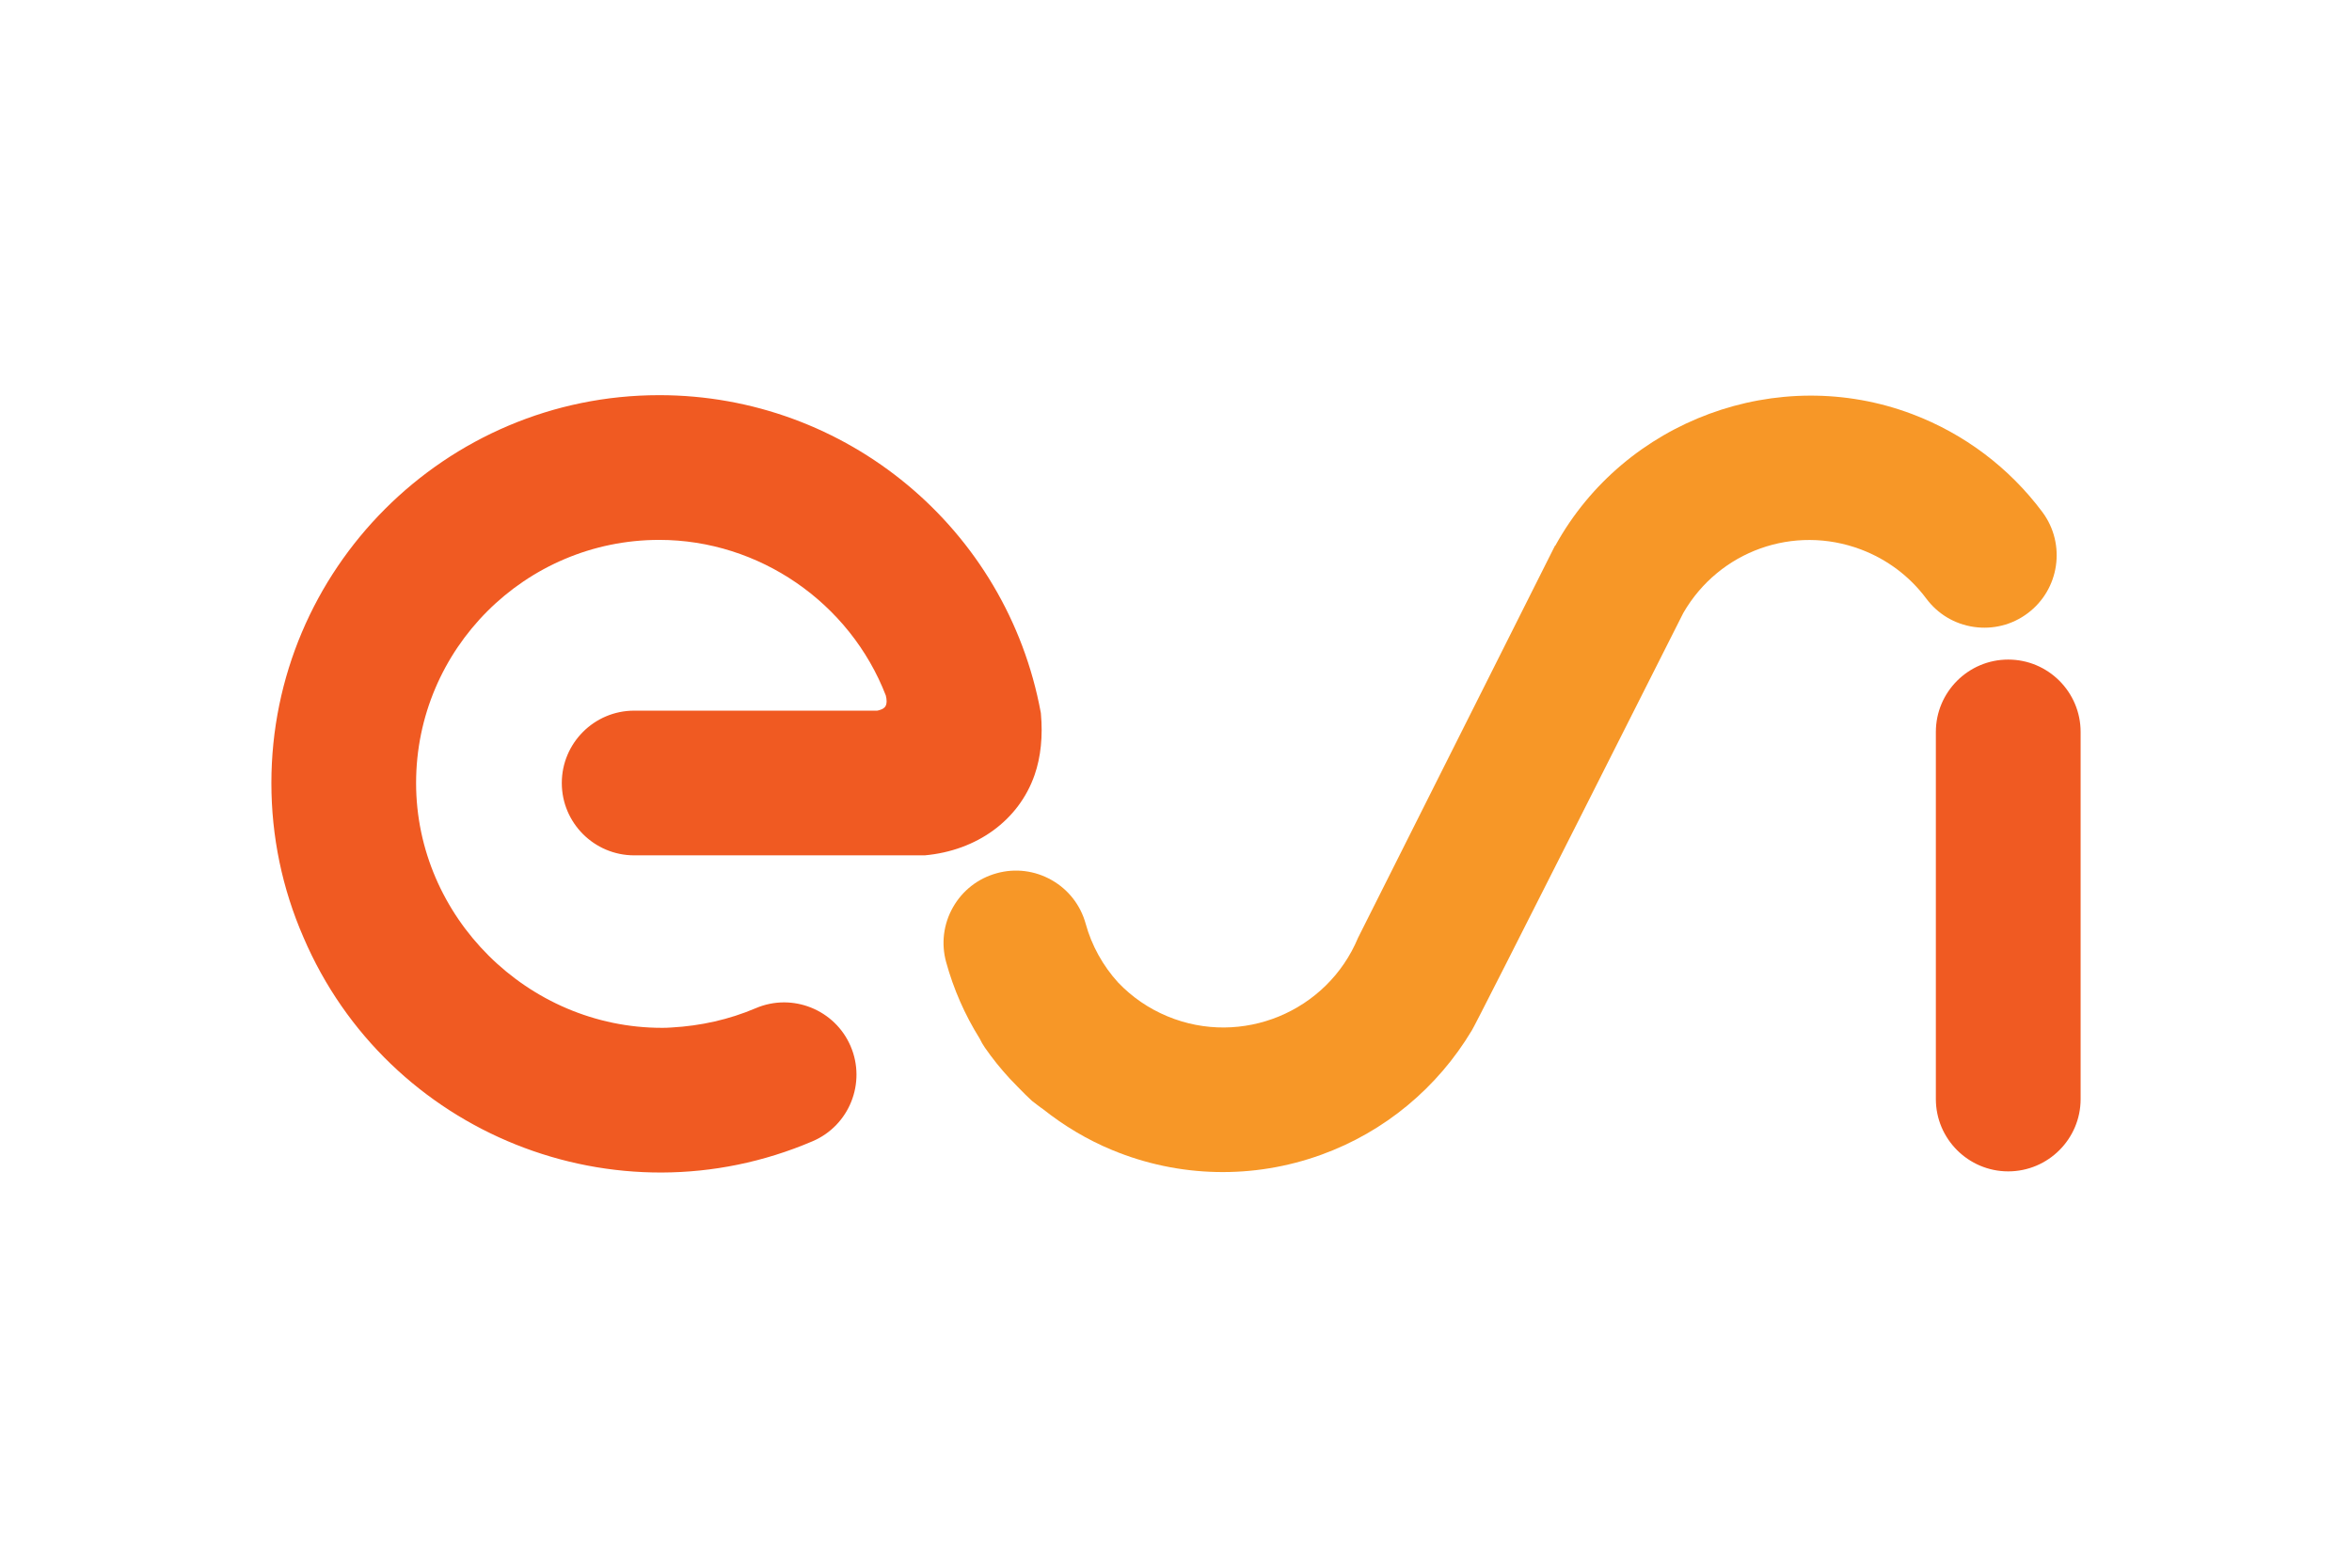
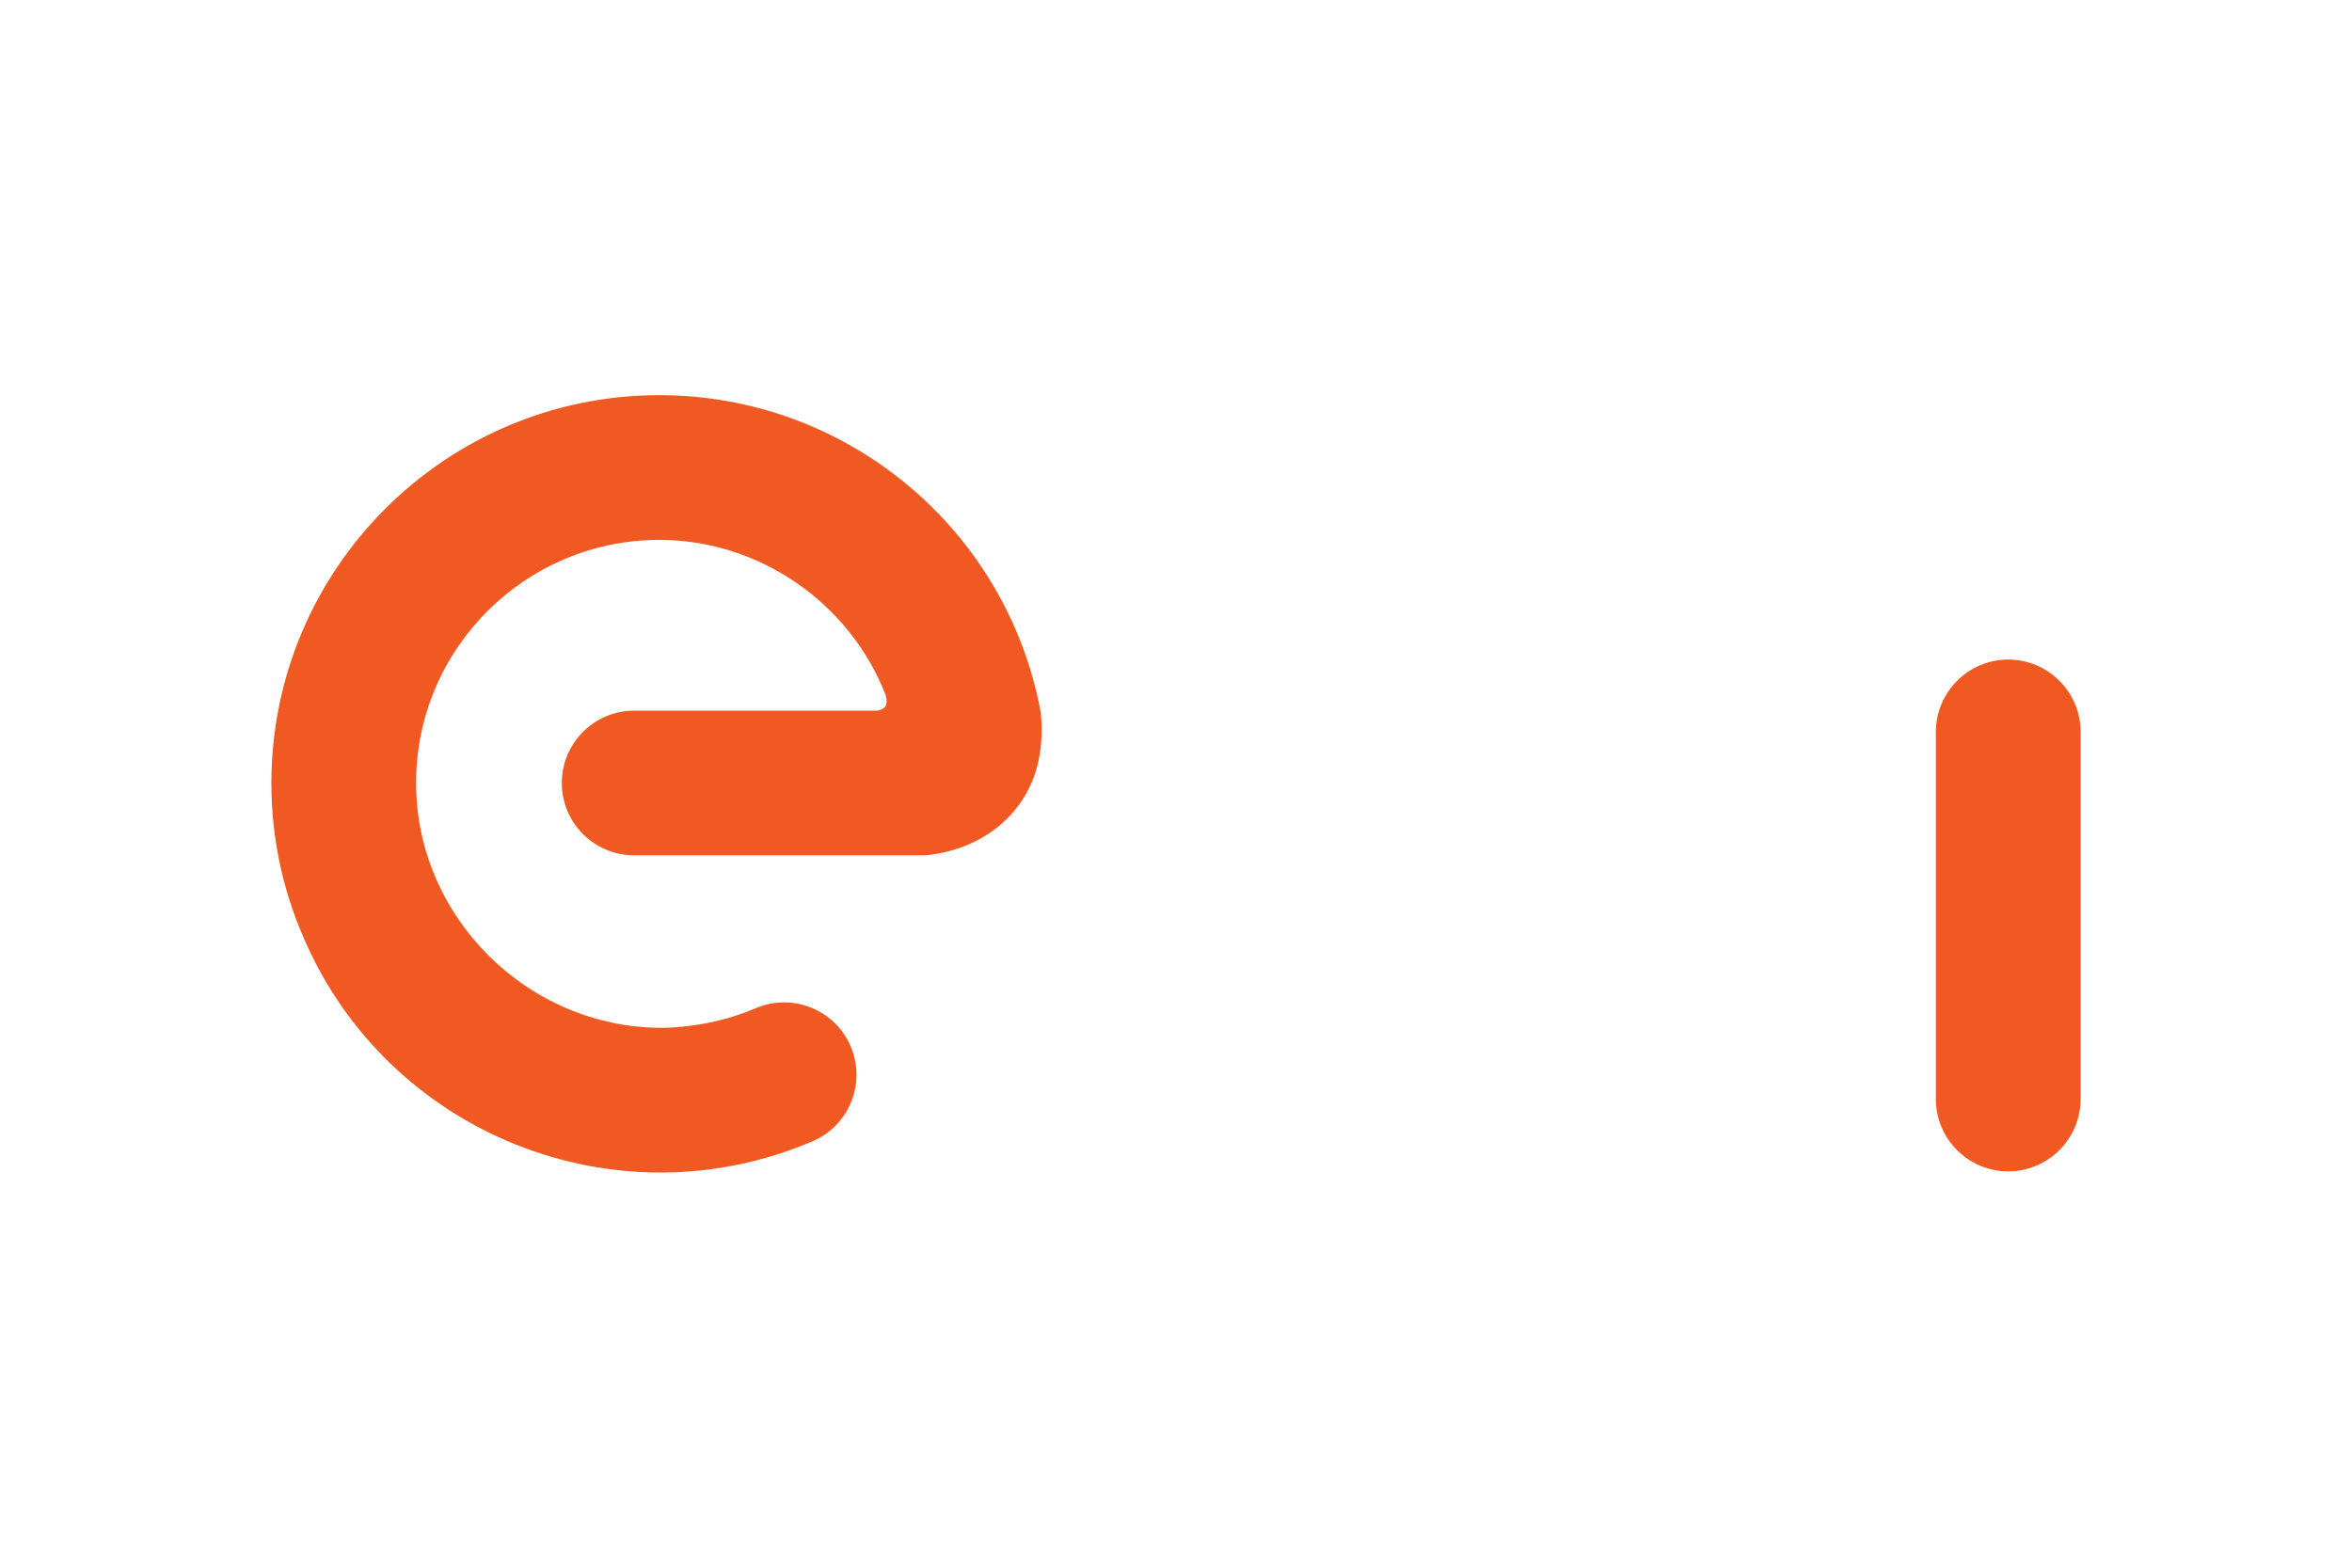
<svg xmlns="http://www.w3.org/2000/svg" width="1200" height="800" viewBox="0 0 1200 800" fill="none">
  <path d="M1024.6 336.584C1004.26 336.584 987.683 353.141 987.683 373.523V560.861C987.683 581.194 1004.26 597.76 1024.6 597.76C1044.98 597.76 1061.54 581.194 1061.54 560.861V373.523C1061.54 353.141 1044.98 336.584 1024.6 336.584ZM527.858 395.448C531.017 386.402 532.121 375.594 531.074 364.185L531.049 363.86L530.992 363.551C513.655 269.761 431.802 201.655 336.363 201.655C227.241 201.655 138.461 290.452 138.461 399.59C138.461 426.899 143.983 453.404 154.824 478.317C197.732 578.62 314.275 625.336 414.611 582.371C433.32 574.381 442.009 552.618 434.002 533.909C425.996 515.2 404.249 506.486 385.556 514.501C371.89 520.324 357.443 523.499 342.648 524.335C339.838 524.506 339.782 524.506 337.695 524.506C269.297 524.506 212.291 467.98 212.291 399.582C212.291 331.151 267.965 275.51 336.363 275.51C387.18 275.51 433.548 307.407 451.948 354.919C452.2 355.967 452.354 356.958 452.354 357.786C452.354 358.907 452.135 359.84 451.713 360.482C450.901 361.741 449.123 362.358 447.588 362.65H323.573C303.191 362.65 286.634 379.208 286.634 399.582C286.634 419.923 303.191 436.489 323.573 436.489L471.47 436.481H471.868C498.235 434.101 519.77 418.729 527.858 395.448Z" fill="#F05A22" />
-   <path d="M1034.5 312.969C1050.81 300.805 1054.18 277.621 1042.02 261.291C1025.07 238.595 1002.07 221.298 975.519 211.278C907.129 185.52 828.905 214.364 793.582 278.352L793.484 278.474L793.322 278.547L692.897 478.528C677.135 516.369 633.529 534.364 595.68 518.651C586.114 514.688 577.62 508.866 570.466 501.379C562.727 492.868 556.953 482.474 553.925 471.414C551.302 461.905 545.13 453.964 536.547 449.1C527.972 444.236 518.008 442.985 508.523 445.616C499.014 448.247 491.089 454.402 486.225 462.969C481.345 471.552 480.118 481.524 482.733 491.009C486.501 504.724 492.234 517.806 499.77 529.881C500.639 531.66 501.532 533.243 502.547 534.68C506.29 540.08 510.497 545.31 515.028 550.247C514.979 550.182 522.832 558.481 526.526 561.794C526.526 561.794 532.073 566.074 532.146 566.001C542.865 574.503 554.647 581.576 567.388 586.854C601.478 600.991 639.416 601.852 674.163 589.257C706.482 577.548 733.458 555.071 750.966 525.764C751.396 526 858.488 313.465 858.853 312.75C877.157 281.105 915.217 267.503 949.444 280.39C962.81 285.441 974.341 294.098 982.803 305.466C988.698 313.375 997.314 318.508 1007.07 319.921C1016.85 321.333 1026.6 318.889 1034.5 312.969Z" fill="#F79727" />
</svg>